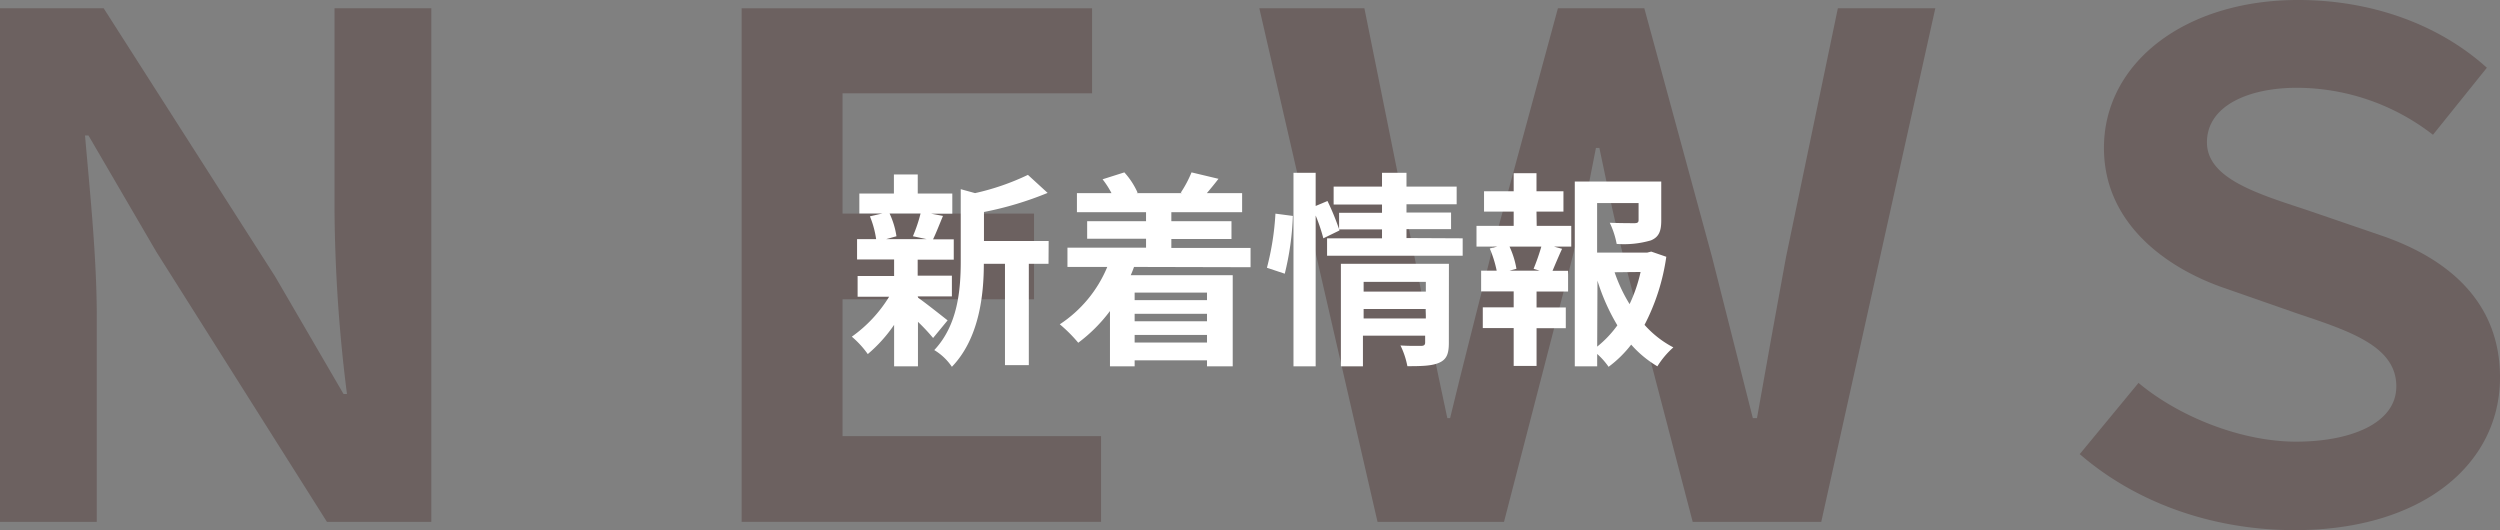
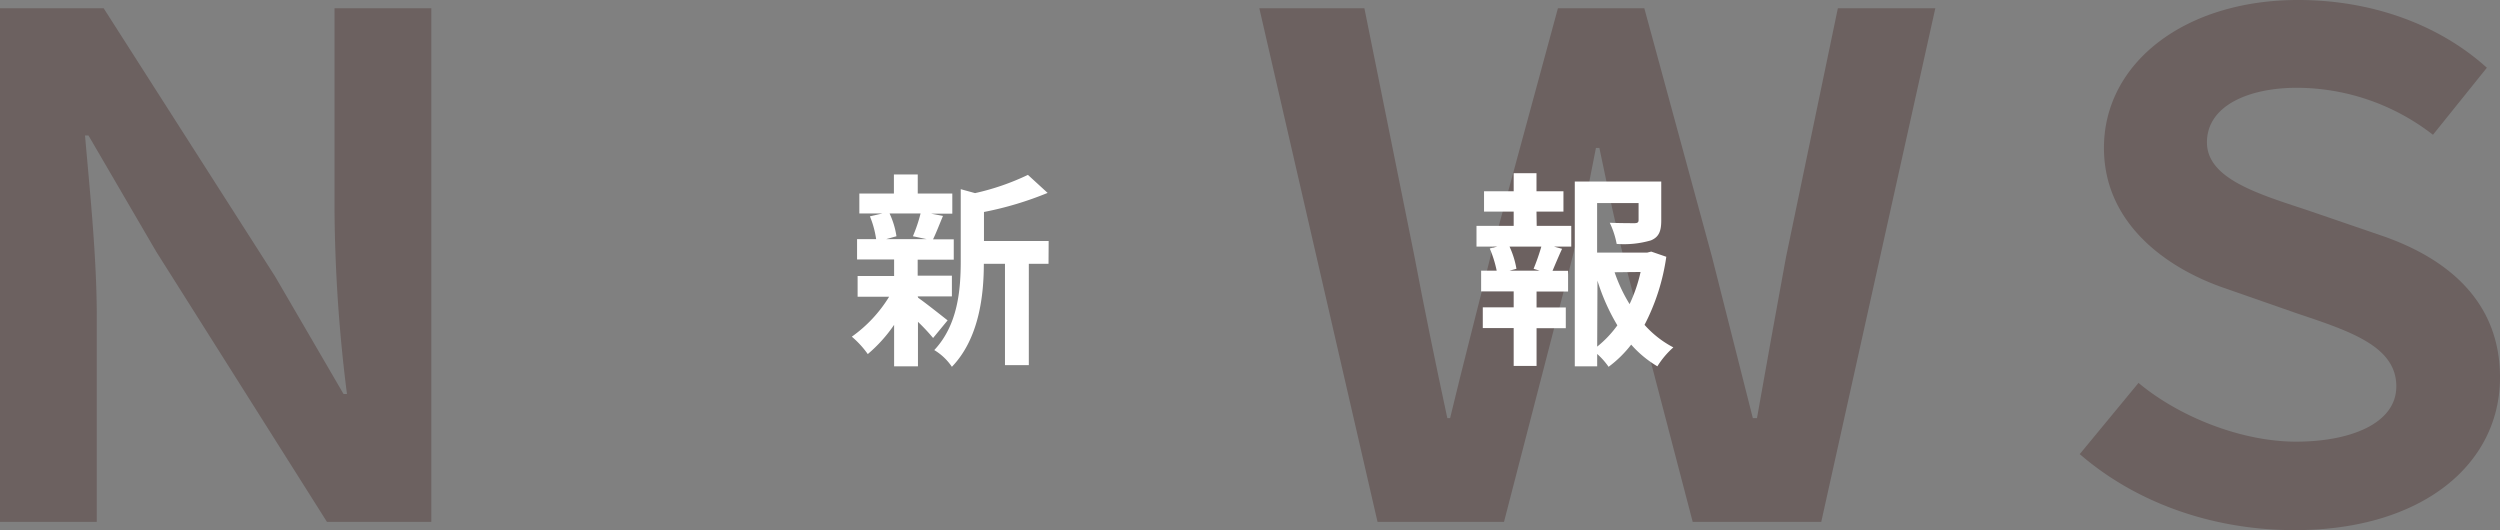
<svg xmlns="http://www.w3.org/2000/svg" viewBox="0 0 361.7 76.7">
  <rect x="0" y="0" width="361.7" height="76.7" fill="#808080" stroke="none" />
  <defs>
    <style>.cls-1{opacity:0.3;}.cls-2{fill:#3c1815;}.cls-3{fill:#fff;}</style>
  </defs>
  <title>txt-new</title>
  <g id="Layer_2" data-name="Layer 2">
    <g id="デザイン">
      <g class="cls-1">
        <path class="cls-2" d="M0,1.2H15L39.8,40l9.9,17h.5a221.94,221.94,0,0,1-1.8-26.4V1.2h14V75.5H47.3L22.6,36.4,12.8,19.6h-.5C13,27.7,14,37.2,14,45.8V75.5H0Z" />
-         <path class="cls-2" d="M107.3,1.2H158V13.5H121.9V30.9h27.7V43.3H121.9V63.1h37.4V75.5h-52Z" />
        <path class="cls-2" d="M182.2,1.2h15.2l7.2,35.7c1.5,7.9,3.1,15.7,4.8,23.6h.4c1.9-7.9,4-15.9,5.9-23.6l9.7-35.7h12.5l9.8,36c1.9,7.6,3.9,15.3,5.9,23.3h.6c1.4-8,2.8-15.6,4.2-23.3l7.5-36H280L263.5,75.5H244.9l-9.6-36.7c-1.5-5.8-2.7-11.7-3.9-17.4h-.5c-1.1,5.7-2.3,11.6-3.8,17.4l-9.5,36.7H199.3Z" />
        <path class="cls-2" d="M300.9,65.7l8.5-10.3c6,5,15,8.5,22.8,8.5s14.5-2.6,14.5-8c0-5.7-6.4-7.9-14.2-10.5l-10.6-3.7c-8.2-2.8-17.5-9.2-17.5-20.3C304.4,9.1,316.1,0,332.5,0c10.4,0,20.2,3.4,27.3,9.8L352,19.5a32.17,32.17,0,0,0-19.7-6.8c-6.8,0-13,2.5-13,7.9,0,5.2,7.2,7.4,14.5,9.8L344.3,34c9.8,3.3,17.4,9.6,17.4,20.6,0,12.6-11.3,22.1-29.7,22.1C320.2,76.7,309.1,72.8,300.9,65.7Z" />
      </g>
      <path class="cls-3" d="M132.84,43.08c1.08.75,3.57,2.73,4.26,3.27L135,48.9a28.08,28.08,0,0,0-2.19-2.34V53h-3.45v-6a21.19,21.19,0,0,1-3.81,4.23,13.49,13.49,0,0,0-2.31-2.52,19.64,19.64,0,0,0,5.4-5.78h-4.56v-3h5.28V37.54H124V34.6h2.76a13.9,13.9,0,0,0-.9-3.3l1.83-.42h-3.36V28h5V25.24h3.45V28h5v2.91h-3.09l1.74.33c-.54,1.29-1,2.49-1.44,3.39h3v2.94h-5.22v2.31h4.95v3h-4.95Zm-4.14-12.2a11.83,11.83,0,0,1,1,3.3l-1.5.42h5.88l-2-.42a22.42,22.42,0,0,0,1.11-3.3Zm23,7.29h-2.85V52.83h-3.45V38.17h-3.06c0,4.47-.66,10.79-4.62,14.9a8.08,8.08,0,0,0-2.55-2.42C138.6,47,139,41.89,139,37.75V27.37l2.07.57a35.31,35.31,0,0,0,7.65-2.64l2.85,2.61a48.62,48.62,0,0,1-9.21,2.76v4.2h9.36Z" />
-       <path class="cls-3" d="M164.07,38.62c-.15.42-.3.81-.48,1.2h14.76V53h-3.72v-.87H164.16V53h-3.57V45A22.55,22.55,0,0,1,156,49.59a21,21,0,0,0-2.67-2.67,18.29,18.29,0,0,0,6.87-8.3h-5.76V35.83h11.37V34.54h-8.52V32h8.52V30.7h-10V27.94h5a12.74,12.74,0,0,0-1.29-2l3.15-1a11,11,0,0,1,1.92,2.94l-.15.06h6.6l-.21-.06a16.47,16.47,0,0,0,1.56-2.94l3.9.93c-.6.78-1.17,1.47-1.68,2.07h5.1V30.7H169.47V32h8.7v2.58h-8.7v1.29h11.46v2.79Zm.09,3.71v1.09h10.47V42.33Zm10.47,3.07H164.16v1.08h10.47Zm0,4.16v-1.1H164.16v1.1Z" />
-       <path class="cls-3" d="M183.3,38.74a39.23,39.23,0,0,0,1.23-7.83l2.52.33a40.31,40.31,0,0,1-1.17,8.36Zm28.32-4.26V37H192V34.48h7.95V33.19h-6.21l.06.15-2.34,1.14a25.08,25.08,0,0,0-1.11-3.3V53h-3.21V25h3.21v4.8l1.71-.72a35.79,35.79,0,0,1,1.68,4.08V30.79h6.21v-1.2h-7V27h7V25h3.54v2h7.26v2.55h-7.26v1.2h6.45v2.4h-6.45v1.29Zm-2,15.11c0,1.56-.3,2.4-1.38,2.88s-2.55.51-4.62.51a11.82,11.82,0,0,0-1-3c1.23.09,2.64.06,3,.06s.57-.11.57-.48v-1h-9V53H194V38.17h15.63Zm-12.33-8.81v1.41h9V40.78Zm9,5.3V44.71h-9v1.37Z" />
      <path class="cls-3" d="M222.33,32.68h5v3h-2.49L226,36c-.51,1.11-1,2.28-1.38,3.18h2.25v3h-4.56v2.3h4.23v3h-4.23v5.46H219V47.46h-4.47v-3H219v-2.3h-4.71v-3h2.25a17.09,17.09,0,0,0-1-3.21l1.08-.27h-3v-3H219V30.61h-4.29V27.67H219V25.06h3.3v2.61h3.9v2.94h-3.9Zm-.45,6.21A31,31,0,0,0,223,35.68H218.4a12.82,12.82,0,0,1,1,3.21l-1,.27h4.35Zm19.2-1.74A30.64,30.64,0,0,1,237.93,47a14.61,14.61,0,0,0,4.17,3.26A12.34,12.34,0,0,0,239.79,53,15.76,15.76,0,0,1,236,49.86a16.56,16.56,0,0,1-3.27,3.21,10.35,10.35,0,0,0-1.65-1.86V53h-3.24V26.26h12.51V31.9c0,1.53-.33,2.4-1.5,2.88a13.9,13.9,0,0,1-4.95.51,12.24,12.24,0,0,0-1-3.06c1.47.06,3.12.06,3.57.06s.6-.12.6-.45V29.38h-6v7.17h7.23l.6-.15Zm-10,13A15.54,15.54,0,0,0,234,47.07a29.59,29.59,0,0,1-2.88-6.47Zm2.52-10.76A22.58,22.58,0,0,0,235.77,44a21.8,21.8,0,0,0,1.59-4.65Z" />
    </g>
  </g>
</svg>